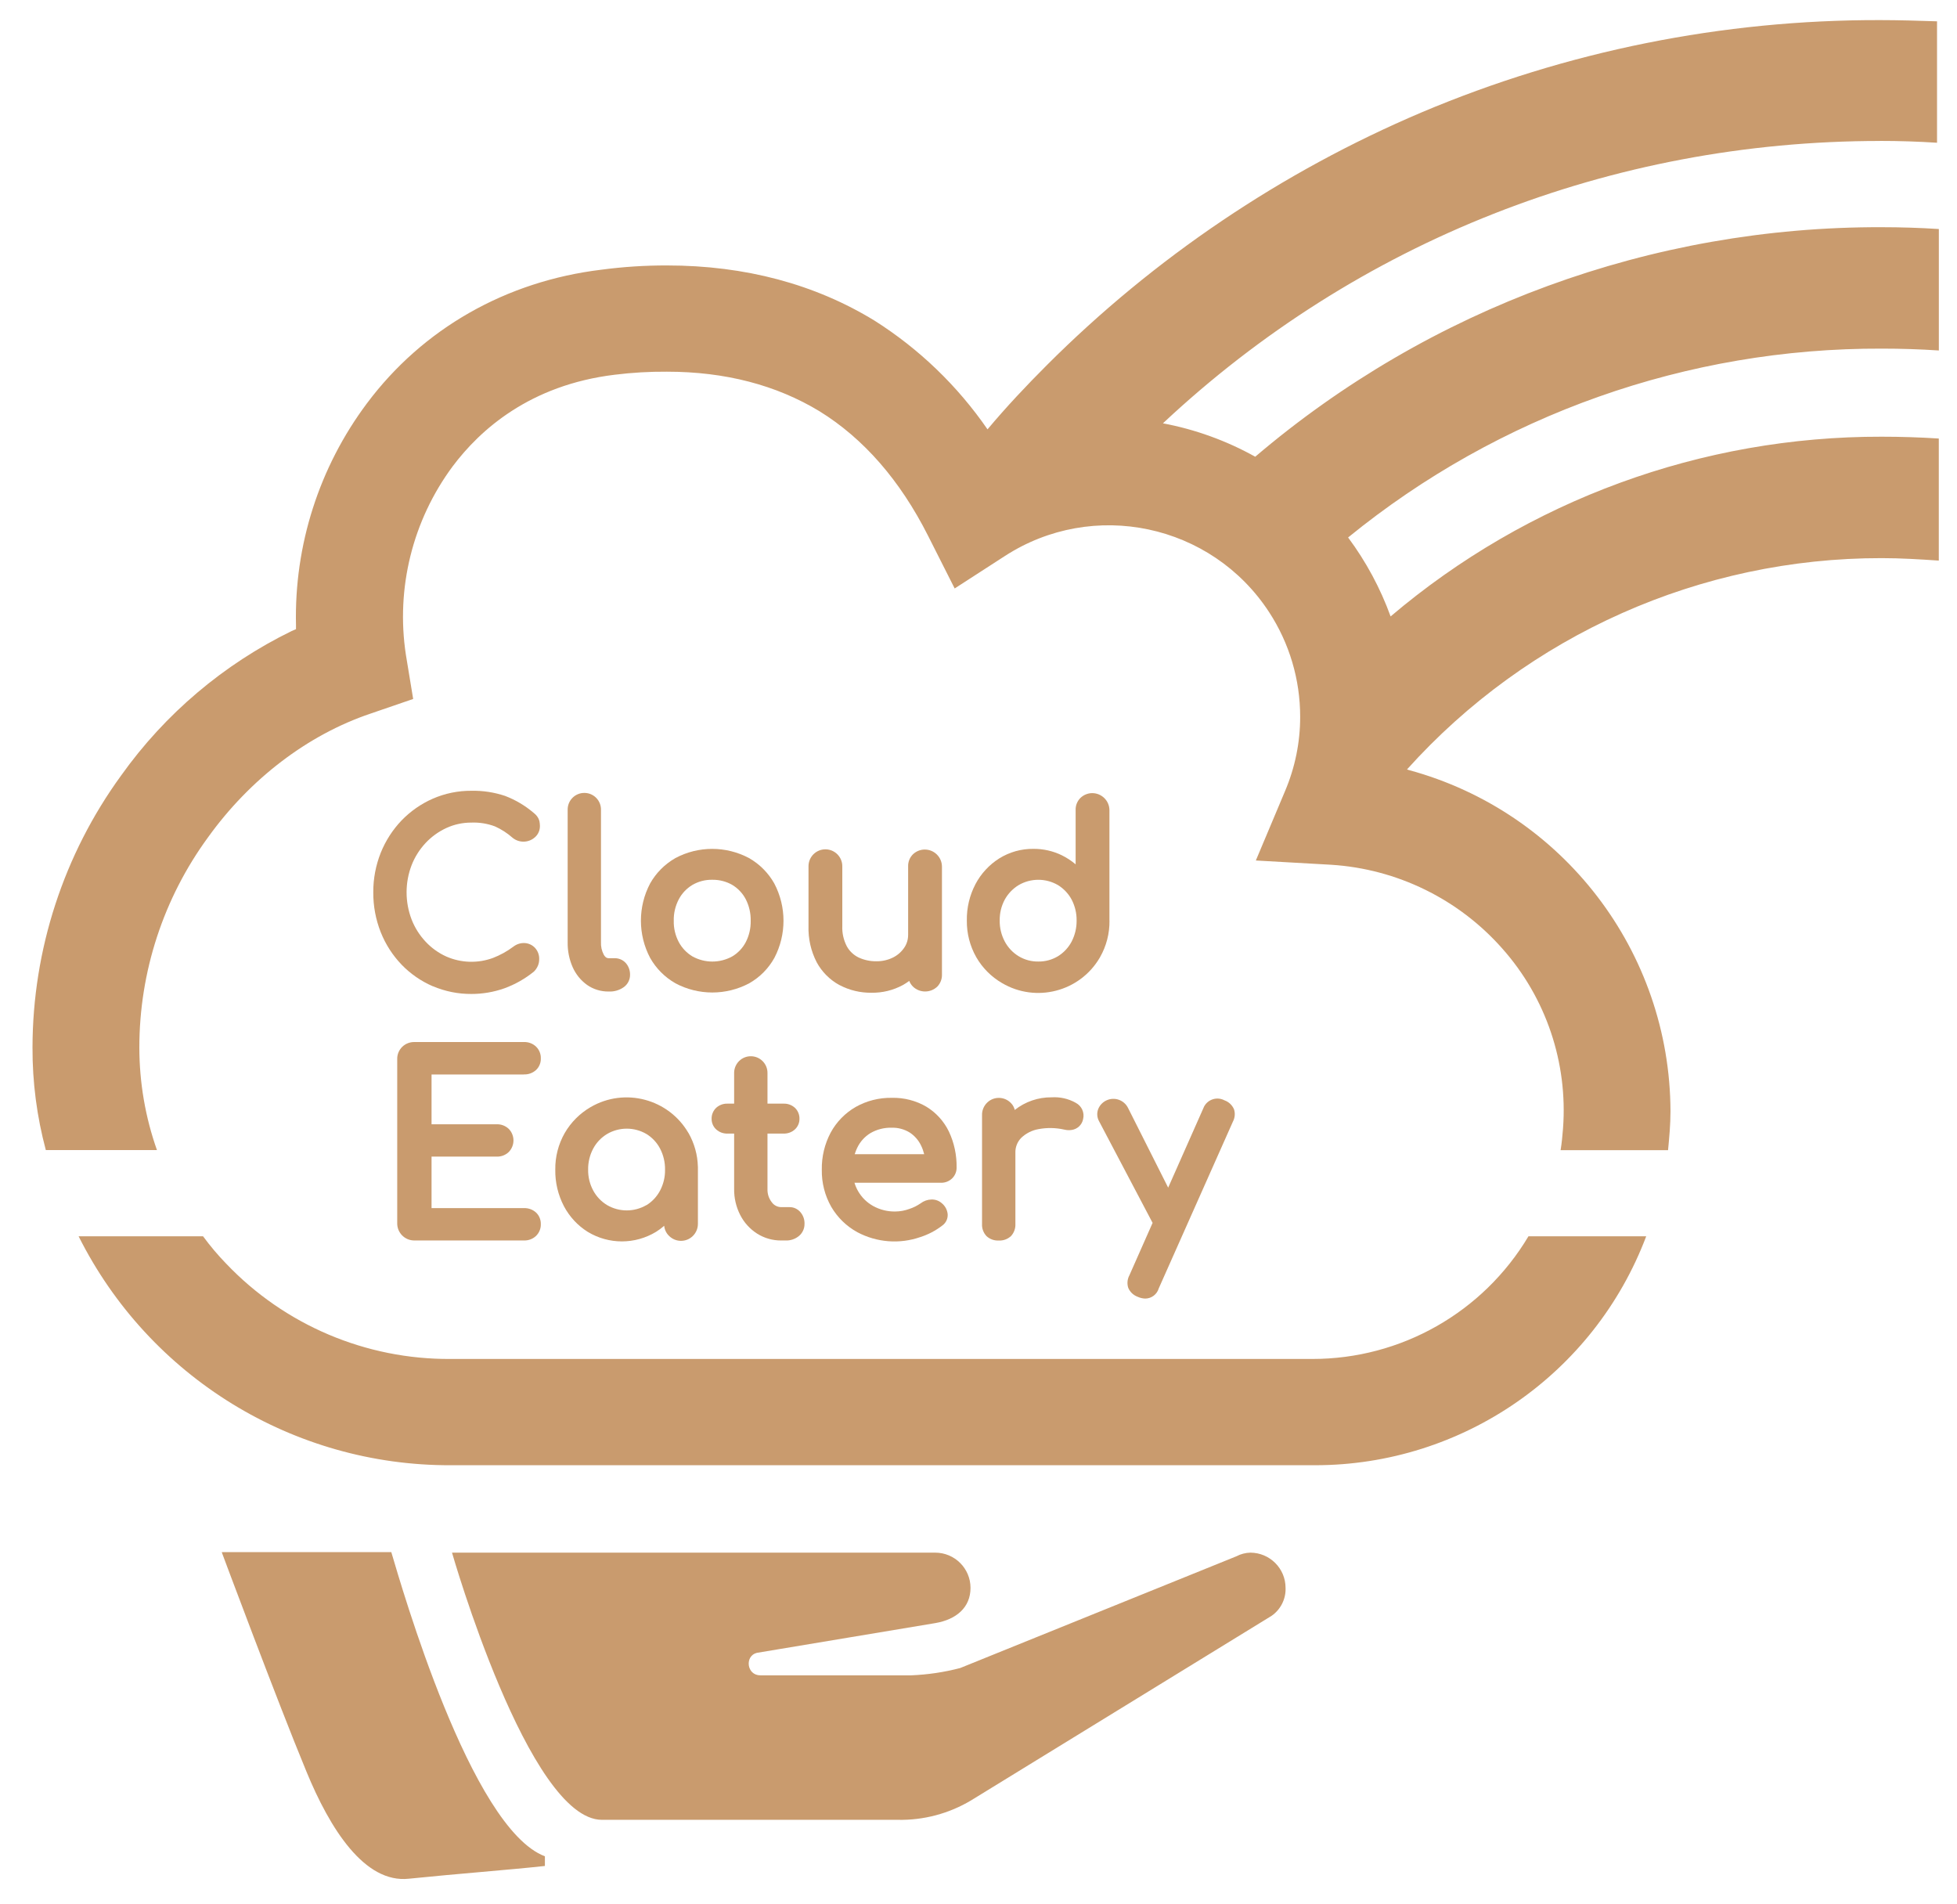
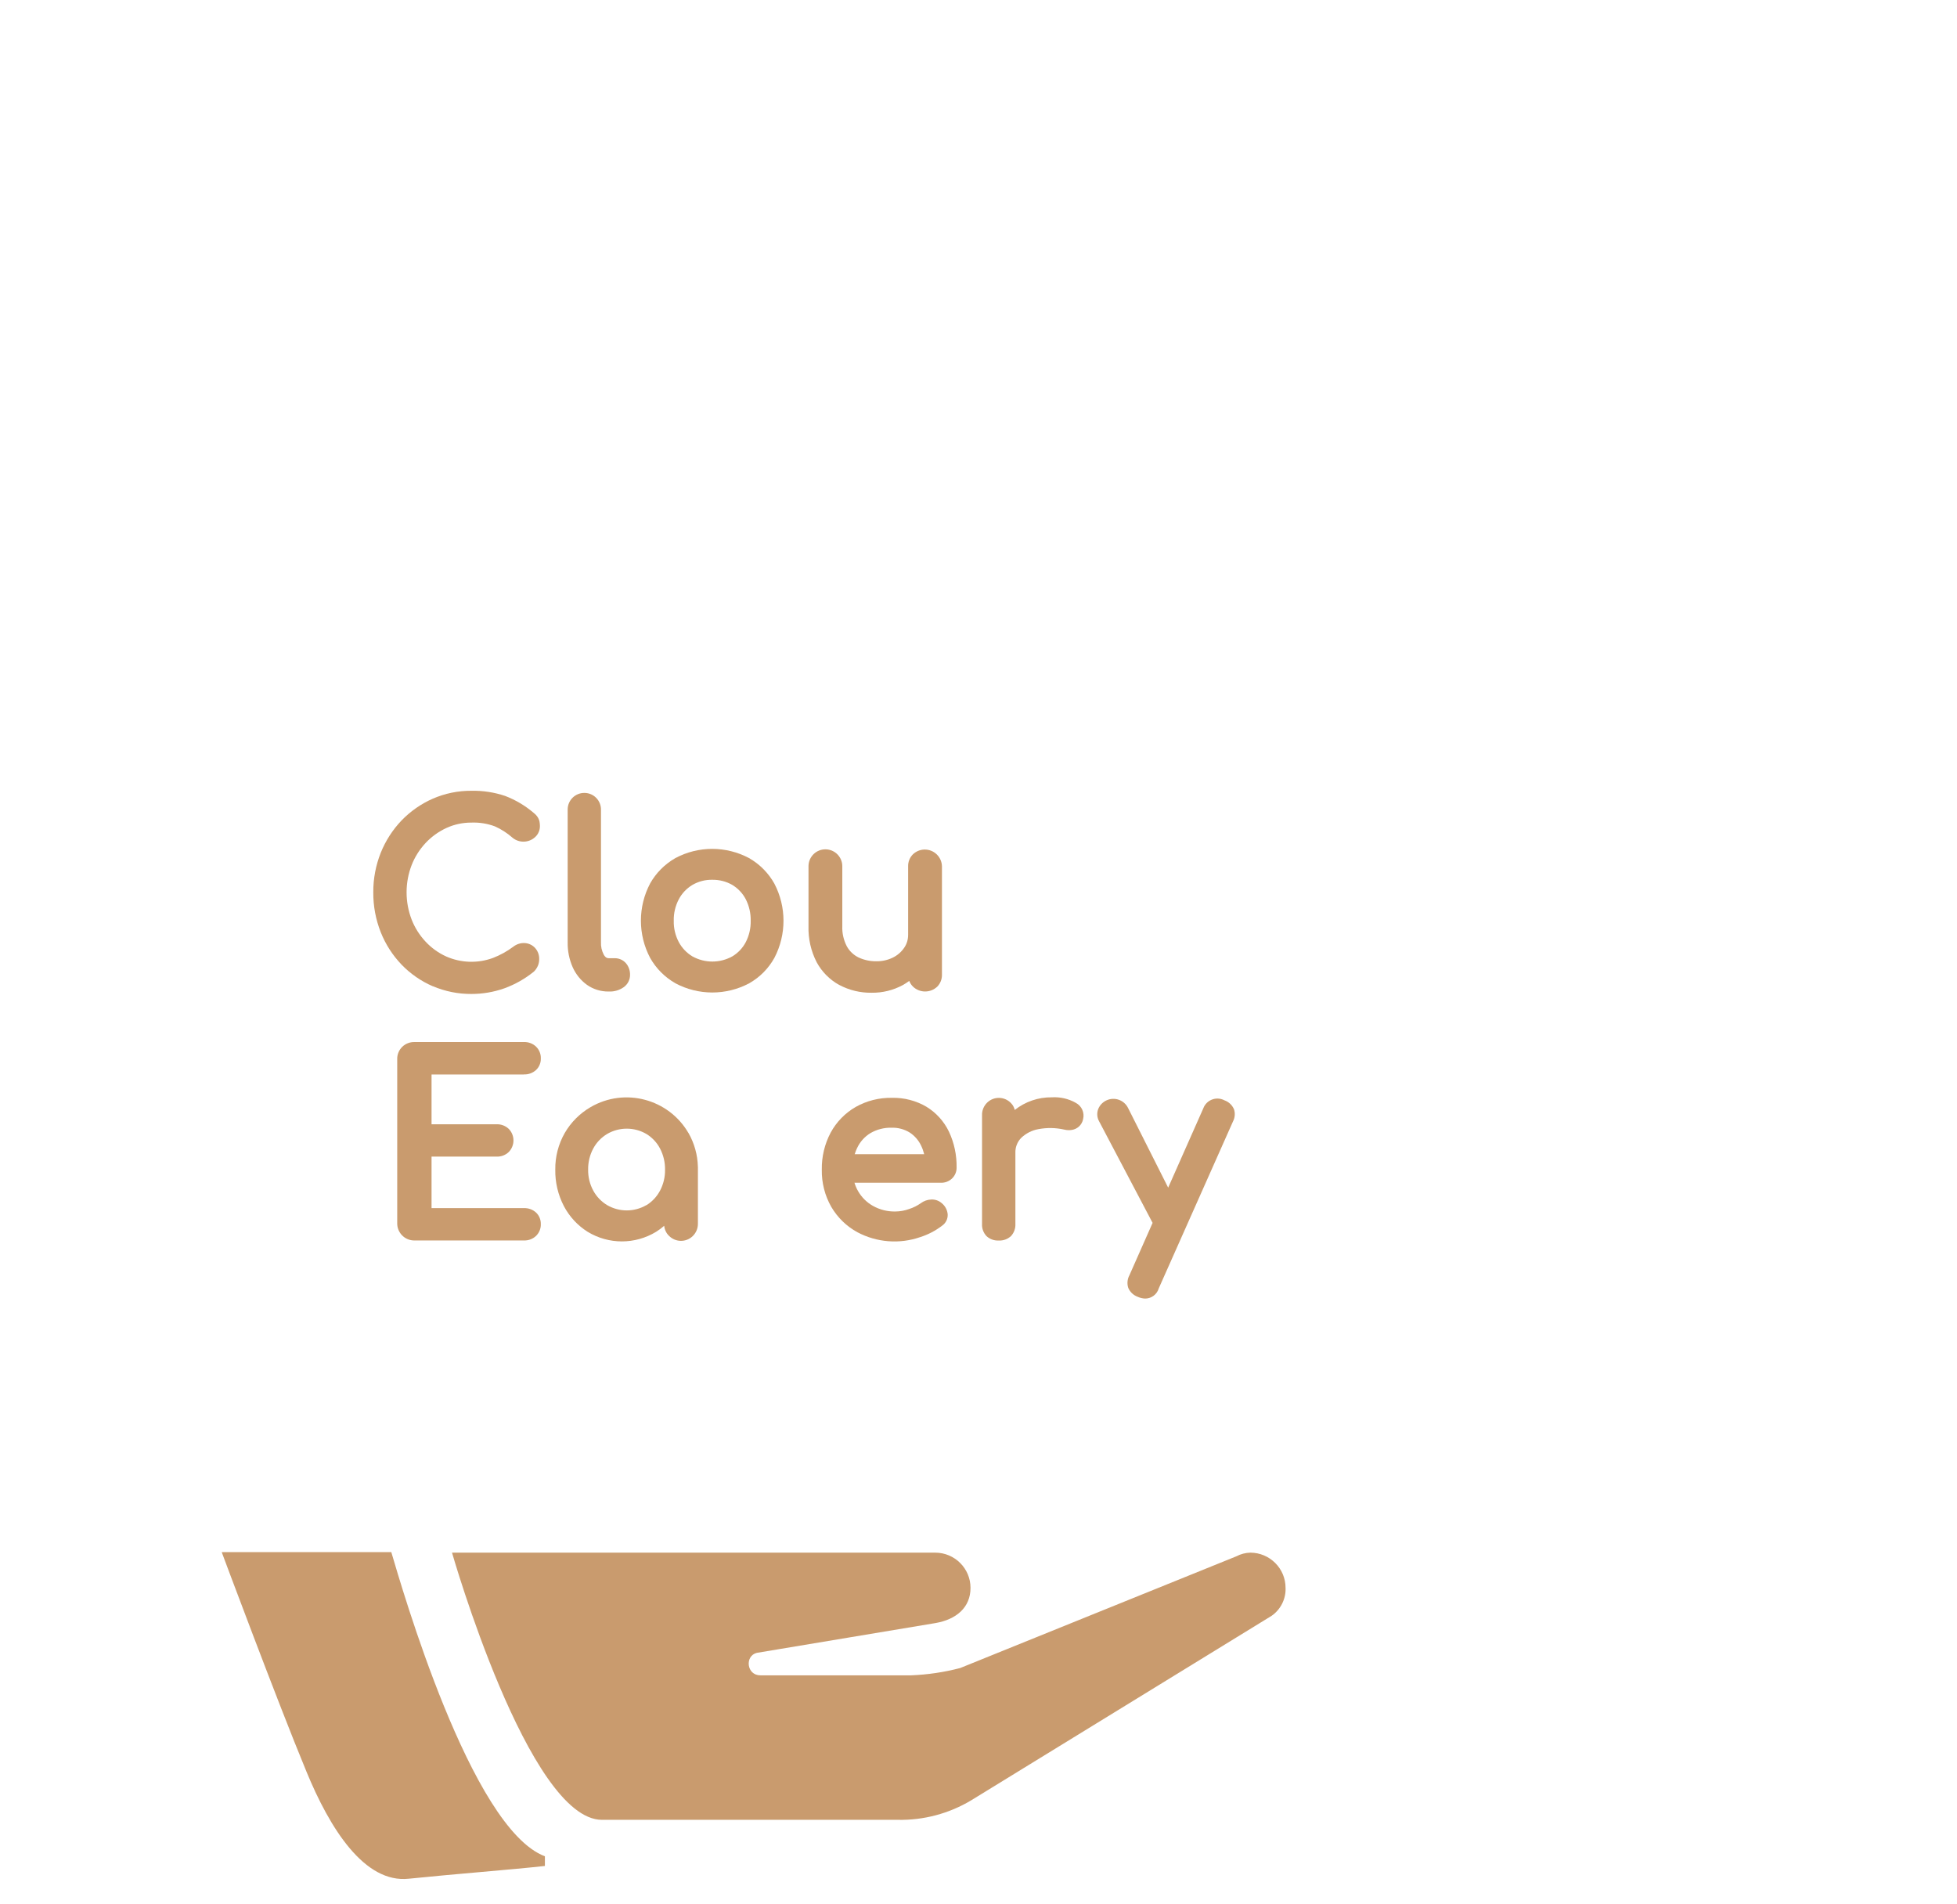
<svg xmlns="http://www.w3.org/2000/svg" width="74" height="72" viewBox="0 0 74 72" fill="none">
  <g opacity="0.6" clip-path="url(#clip0_2178_25405)">
    <path d="M17.092 58.703C17.092 58.703 19.984 68.805 22.762 68.805H33.942C34.918 68.826 35.881 68.571 36.719 68.07L48.084 61.091C48.427 60.851 48.627 60.454 48.611 60.035C48.611 59.3 48.014 58.705 47.279 58.703C47.095 58.708 46.914 58.755 46.752 58.841L36.306 63.066C35.699 63.225 35.074 63.317 34.447 63.342H28.754C28.226 63.342 28.157 62.607 28.616 62.492L35.366 61.367C36.17 61.229 36.698 60.77 36.698 60.035C36.698 59.3 36.101 58.705 35.366 58.703H17.092Z" fill="#A5590D" />
    <path d="M8.391 58.703C8.391 58.703 10.479 64.304 11.582 66.968C12.477 69.148 13.786 71.215 15.461 71.031C17.252 70.847 19.364 70.687 20.604 70.549V70.183C17.803 69.127 15.185 59.989 14.796 58.682H8.391V58.705V58.703Z" fill="#A5590D" />
-     <path d="M49.621 51.38H17.045C13.838 51.403 10.763 50.099 8.552 47.776C8.237 47.452 7.946 47.107 7.679 46.743H2.973C5.64 52.066 11.092 55.419 17.045 55.398H49.736C55.3 55.393 60.281 51.948 62.248 46.743H57.795C56.078 49.622 52.974 51.383 49.622 51.38" fill="#A5590D" />
-     <path d="M71.087 5.328C71.822 5.328 72.532 5.351 73.245 5.397V0.806C72.532 0.783 71.799 0.76 71.087 0.76C65.133 0.746 59.238 1.932 53.754 4.249C48.464 6.496 43.655 9.738 39.59 13.8C38.809 14.581 38.053 15.383 37.341 16.233C36.209 14.59 34.757 13.192 33.071 12.124C30.821 10.746 28.18 10.036 25.219 10.036C24.39 10.034 23.561 10.088 22.739 10.197C19.134 10.633 15.989 12.423 13.877 15.247C12.07 17.661 11.124 20.611 11.192 23.627V23.788L11.031 23.857C8.459 25.112 6.24 26.99 4.58 29.321C2.407 32.307 1.235 35.907 1.229 39.603C1.224 40.914 1.394 42.218 1.733 43.483H5.935C5.494 42.237 5.27 40.925 5.269 39.603C5.269 36.748 6.179 33.966 7.864 31.661C9.447 29.458 11.629 27.782 14.017 26.978L15.623 26.427L15.347 24.751C14.965 22.238 15.601 19.677 17.115 17.634C18.148 16.256 20.03 14.558 23.244 14.168C23.899 14.087 24.559 14.048 25.219 14.053C27.422 14.053 29.351 14.558 30.98 15.544C32.656 16.577 34.034 18.162 35.09 20.251L36.099 22.249L37.982 21.032C41.331 18.853 45.813 19.801 47.992 23.149C48.756 24.323 49.163 25.692 49.163 27.093C49.166 28.063 48.969 29.023 48.589 29.916L47.487 32.534L50.333 32.695C52.825 32.852 55.155 33.992 56.807 35.864C58.46 37.725 59.287 40.177 59.103 42.659C59.08 42.935 59.057 43.209 59.011 43.486H63.074C63.12 43.004 63.166 42.522 63.166 42.016C63.149 35.978 59.1 30.696 53.272 29.114L53.203 29.091C57.78 24 64.308 21.093 71.154 21.102C71.89 21.102 72.6 21.148 73.312 21.195V16.58C72.6 16.534 71.867 16.511 71.154 16.511C64.352 16.496 57.768 18.905 52.583 23.306C52.196 22.238 51.654 21.233 50.976 20.321C56.674 15.678 63.806 13.155 71.156 13.181C71.891 13.181 72.602 13.204 73.314 13.251V8.659C72.602 8.613 71.868 8.59 71.156 8.59C62.476 8.563 54.073 11.639 47.464 17.268C46.376 16.662 45.197 16.235 43.974 16.005C51.322 9.118 60.916 5.33 71.087 5.33" fill="#A5590D" />
    <path d="M16.368 37.287C16.828 37.483 17.324 37.583 17.824 37.58C18.248 37.581 18.67 37.509 19.069 37.368C19.475 37.221 19.854 37.006 20.19 36.733C20.253 36.672 20.302 36.598 20.338 36.518C20.371 36.44 20.388 36.357 20.388 36.273C20.396 36.113 20.339 35.956 20.23 35.837C20.131 35.731 19.995 35.666 19.85 35.656C19.69 35.645 19.534 35.696 19.408 35.794C19.174 35.969 18.918 36.11 18.647 36.216C18.073 36.429 17.439 36.411 16.877 36.165C16.581 36.032 16.316 35.841 16.093 35.603C15.865 35.359 15.685 35.076 15.564 34.764C15.311 34.103 15.311 33.371 15.564 32.711C15.685 32.401 15.865 32.116 16.093 31.872C16.316 31.634 16.583 31.442 16.879 31.305C17.175 31.169 17.497 31.1 17.824 31.101C18.128 31.089 18.43 31.138 18.714 31.244C18.955 31.352 19.179 31.496 19.377 31.671C19.629 31.881 19.997 31.87 20.236 31.648C20.353 31.542 20.417 31.391 20.416 31.233C20.416 31.172 20.41 31.112 20.398 31.052C20.382 30.988 20.355 30.928 20.316 30.874C20.276 30.817 20.226 30.767 20.17 30.725C19.851 30.455 19.489 30.241 19.098 30.092C18.688 29.955 18.257 29.889 17.826 29.898C17.322 29.894 16.824 29.997 16.363 30.198C15.921 30.392 15.521 30.672 15.186 31.018C14.849 31.37 14.582 31.784 14.399 32.237C14.209 32.714 14.112 33.222 14.115 33.736C14.111 34.253 14.207 34.767 14.398 35.249C14.579 35.703 14.846 36.119 15.185 36.472C15.521 36.82 15.923 37.098 16.368 37.29" fill="#A5590D" />
    <path d="M22.197 37.237C22.435 37.404 22.721 37.491 23.011 37.488H23.029C23.225 37.496 23.419 37.439 23.58 37.327C23.733 37.221 23.825 37.045 23.824 36.859C23.828 36.697 23.773 36.537 23.666 36.414C23.558 36.293 23.402 36.225 23.239 36.228H23.011C22.963 36.228 22.898 36.213 22.829 36.093C22.754 35.948 22.717 35.785 22.725 35.621V30.619C22.731 30.27 22.453 29.983 22.105 29.979C21.757 29.973 21.47 30.25 21.465 30.599C21.465 30.605 21.465 30.612 21.465 30.619V35.622C21.459 35.948 21.524 36.272 21.655 36.569C21.774 36.836 21.961 37.068 22.199 37.238" fill="#A5590D" />
    <path d="M25.538 37.176C26.411 37.641 27.458 37.641 28.331 37.176C28.731 36.949 29.061 36.616 29.284 36.212C29.742 35.332 29.741 34.284 29.279 33.404C29.053 33.002 28.722 32.669 28.322 32.442C27.451 31.979 26.408 31.979 25.54 32.442C25.139 32.671 24.808 33.002 24.582 33.404C24.119 34.284 24.119 35.335 24.582 36.214C24.808 36.616 25.139 36.949 25.54 37.176H25.538ZM26.936 33.263C27.2 33.259 27.462 33.326 27.691 33.458C27.907 33.589 28.084 33.776 28.2 34C28.328 34.251 28.392 34.531 28.386 34.813C28.392 35.094 28.328 35.372 28.2 35.62C28.084 35.843 27.907 36.03 27.691 36.159C27.221 36.42 26.65 36.42 26.181 36.159C25.965 36.028 25.787 35.843 25.667 35.619C25.536 35.37 25.47 35.092 25.477 34.813C25.47 34.531 25.536 34.251 25.667 34.001C25.785 33.777 25.963 33.589 26.181 33.458C26.41 33.325 26.67 33.257 26.936 33.263Z" fill="#A5590D" />
    <path d="M31.741 37.242C32.115 37.44 32.532 37.54 32.955 37.534C33.366 37.54 33.771 37.442 34.133 37.247C34.219 37.199 34.302 37.145 34.382 37.087C34.412 37.169 34.461 37.242 34.523 37.303C34.781 37.549 35.186 37.547 35.442 37.302C35.559 37.181 35.623 37.017 35.618 36.848V32.76C35.614 32.402 35.319 32.115 34.96 32.12C34.797 32.122 34.642 32.186 34.524 32.297C34.4 32.418 34.333 32.587 34.339 32.76V35.344C34.34 35.522 34.288 35.695 34.185 35.841C34.076 35.998 33.93 36.123 33.759 36.206C33.565 36.301 33.35 36.347 33.136 36.344C32.905 36.347 32.677 36.298 32.468 36.202C32.278 36.11 32.121 35.961 32.02 35.777C31.899 35.542 31.839 35.28 31.85 35.016V32.761C31.856 32.409 31.573 32.117 31.221 32.112C30.868 32.106 30.576 32.389 30.572 32.742C30.572 32.748 30.572 32.755 30.572 32.761V35.016C30.558 35.49 30.664 35.959 30.881 36.381C31.078 36.745 31.376 37.044 31.738 37.242" fill="#A5590D" />
-     <path d="M41.951 34.806V30.627C41.947 30.27 41.652 29.983 41.294 29.987C41.132 29.989 40.977 30.053 40.859 30.164C40.734 30.285 40.667 30.454 40.673 30.627V32.679C40.513 32.544 40.338 32.429 40.151 32.337C39.817 32.174 39.448 32.091 39.077 32.094C38.621 32.088 38.172 32.214 37.785 32.455C37.406 32.694 37.096 33.029 36.886 33.426C36.663 33.851 36.551 34.325 36.559 34.804C36.553 35.291 36.676 35.769 36.916 36.191C37.148 36.595 37.483 36.931 37.886 37.166C39.169 37.924 40.823 37.499 41.581 36.216C41.586 36.208 41.59 36.2 41.595 36.191C41.836 35.769 41.959 35.291 41.953 34.804L41.951 34.806ZM39.261 36.354C39 36.358 38.744 36.289 38.52 36.154C38.299 36.021 38.118 35.829 37.995 35.6C37.865 35.355 37.797 35.082 37.802 34.804C37.797 34.526 37.863 34.253 37.995 34.009C38.12 33.784 38.301 33.596 38.52 33.463C38.979 33.197 39.545 33.197 40.004 33.463C40.22 33.596 40.398 33.784 40.52 34.008C40.648 34.253 40.714 34.528 40.71 34.804C40.713 35.082 40.648 35.356 40.52 35.602C40.4 35.829 40.222 36.019 40.004 36.154C39.78 36.289 39.522 36.358 39.26 36.354" fill="#A5590D" />
    <path d="M19.812 40.622C19.979 40.629 20.143 40.569 20.268 40.457C20.389 40.343 20.455 40.184 20.45 40.019C20.456 39.851 20.39 39.688 20.269 39.57C20.145 39.453 19.981 39.392 19.81 39.398H15.669C15.497 39.395 15.333 39.459 15.21 39.579C15.084 39.702 15.015 39.87 15.02 40.047V46.251C15.017 46.605 15.301 46.895 15.655 46.9C15.66 46.9 15.664 46.9 15.669 46.9H19.81C19.981 46.906 20.145 46.845 20.269 46.728C20.39 46.61 20.456 46.447 20.45 46.279C20.453 46.113 20.387 45.953 20.266 45.841C20.142 45.729 19.978 45.671 19.81 45.677H16.318V43.73H18.776C18.947 43.736 19.111 43.675 19.235 43.558C19.476 43.314 19.476 42.921 19.235 42.679C19.111 42.562 18.947 42.501 18.776 42.507H16.318V40.624H19.81L19.812 40.622Z" fill="#A5590D" />
    <path d="M26.033 42.838C25.282 41.546 23.628 41.107 22.336 41.856C21.93 42.092 21.59 42.429 21.354 42.838C21.113 43.26 20.99 43.738 20.997 44.225C20.989 44.704 21.102 45.178 21.323 45.603C21.532 46 21.842 46.335 22.223 46.574C23.017 47.056 24.013 47.056 24.807 46.574C24.916 46.507 25.018 46.43 25.115 46.345C25.129 46.488 25.192 46.623 25.295 46.723C25.542 46.975 25.947 46.979 26.198 46.731C26.323 46.608 26.392 46.441 26.39 46.266V44.11H26.389C26.378 43.662 26.255 43.224 26.033 42.835V42.838ZM24.441 45.564C23.983 45.83 23.416 45.83 22.958 45.564C22.737 45.431 22.555 45.241 22.433 45.015C22.301 44.773 22.235 44.499 22.239 44.223C22.235 43.944 22.301 43.668 22.433 43.422C22.555 43.195 22.737 43.006 22.958 42.873C23.416 42.606 23.983 42.606 24.441 42.873C24.659 43.006 24.837 43.195 24.957 43.422C25.086 43.669 25.152 43.946 25.147 44.225C25.152 44.501 25.086 44.774 24.957 45.018C24.837 45.244 24.659 45.434 24.441 45.568" fill="#A5590D" />
-     <path d="M29.856 45.64H29.545C29.402 45.64 29.267 45.572 29.184 45.456C29.07 45.312 29.014 45.133 29.021 44.951V42.859H29.627C29.785 42.864 29.939 42.809 30.056 42.703C30.168 42.6 30.232 42.454 30.23 42.302C30.235 42.144 30.171 41.991 30.056 41.882C29.937 41.776 29.784 41.721 29.627 41.727H29.021V40.579C29.029 40.231 28.753 39.942 28.404 39.935C28.056 39.927 27.768 40.203 27.76 40.552C27.76 40.561 27.76 40.57 27.76 40.579V41.727H27.511C27.353 41.721 27.2 41.778 27.083 41.882C26.968 41.991 26.904 42.143 26.908 42.302C26.907 42.454 26.97 42.602 27.083 42.703C27.2 42.809 27.353 42.864 27.511 42.859H27.76V44.951C27.755 45.293 27.834 45.632 27.99 45.938C28.136 46.224 28.357 46.467 28.627 46.64C28.902 46.814 29.219 46.904 29.545 46.901H29.709C29.891 46.907 30.069 46.847 30.209 46.732C30.346 46.619 30.424 46.449 30.421 46.271C30.427 46.108 30.37 45.948 30.263 45.826C30.16 45.707 30.011 45.638 29.855 45.64" fill="#A5590D" />
    <path d="M35.04 41.849C34.641 41.614 34.185 41.496 33.722 41.507C33.243 41.499 32.769 41.618 32.351 41.855C31.956 42.084 31.63 42.418 31.412 42.819C31.182 43.251 31.066 43.736 31.075 44.226C31.066 44.717 31.19 45.202 31.432 45.628C31.669 46.033 32.011 46.366 32.423 46.59C33.156 46.978 34.015 47.044 34.797 46.773C35.095 46.678 35.373 46.533 35.621 46.343C35.763 46.246 35.844 46.084 35.835 45.913C35.821 45.746 35.739 45.593 35.609 45.489C35.5 45.393 35.357 45.344 35.213 45.352C35.071 45.356 34.931 45.406 34.817 45.492C34.684 45.585 34.536 45.659 34.382 45.709C34.213 45.771 34.036 45.803 33.857 45.805C33.564 45.811 33.274 45.739 33.016 45.597C32.779 45.465 32.583 45.272 32.448 45.037C32.39 44.938 32.344 44.83 32.31 44.718H35.578C35.735 44.723 35.887 44.664 36 44.556C36.112 44.448 36.175 44.298 36.172 44.143C36.18 43.675 36.082 43.213 35.884 42.789C35.698 42.4 35.404 42.073 35.035 41.847L35.04 41.849ZM32.414 43.397C32.522 43.167 32.697 42.974 32.913 42.842C33.157 42.7 33.435 42.63 33.715 42.637C33.956 42.63 34.194 42.693 34.4 42.82C34.589 42.944 34.739 43.118 34.834 43.323C34.883 43.425 34.92 43.531 34.946 43.639H32.319C32.344 43.557 32.376 43.475 32.413 43.397" fill="#A5590D" />
    <path d="M40.677 41.695C40.399 41.539 40.08 41.467 39.763 41.488C39.258 41.483 38.767 41.652 38.371 41.965C38.348 41.869 38.3 41.778 38.23 41.708C37.989 41.453 37.585 41.442 37.332 41.684C37.198 41.812 37.126 41.99 37.134 42.174V46.271C37.123 46.444 37.186 46.613 37.306 46.739C37.432 46.853 37.596 46.911 37.765 46.902C37.938 46.912 38.107 46.849 38.233 46.73C38.346 46.604 38.404 46.44 38.395 46.271V43.595C38.386 43.38 38.466 43.173 38.616 43.02C38.796 42.849 39.023 42.734 39.267 42.691C39.591 42.63 39.924 42.636 40.246 42.709C40.341 42.733 40.439 42.736 40.536 42.72C40.633 42.703 40.725 42.659 40.798 42.593C40.88 42.518 40.936 42.419 40.956 42.309C41.016 42.065 40.901 41.812 40.679 41.697" fill="#A5590D" />
    <path d="M46.657 41.931C46.588 41.776 46.459 41.657 46.299 41.601C46.021 41.454 45.676 41.561 45.529 41.839C45.517 41.862 45.506 41.885 45.498 41.91L44.172 44.903L42.658 41.896C42.509 41.587 42.139 41.459 41.831 41.607C41.697 41.672 41.591 41.781 41.533 41.916C41.467 42.072 41.478 42.25 41.562 42.398L43.583 46.235L42.705 48.219C42.627 48.364 42.612 48.534 42.662 48.691C42.728 48.847 42.856 48.968 43.014 49.028C43.104 49.069 43.203 49.094 43.302 49.097C43.54 49.097 43.75 48.939 43.816 48.711L46.62 42.407C46.698 42.26 46.712 42.086 46.658 41.93" fill="#A5590D" />
  </g>
  <defs>
    <clipPath id="clip0_2178_25405">
      <rect width="73" height="72" fill="white" transform="translate(0.5)" />
    </clipPath>
  </defs>
</svg>